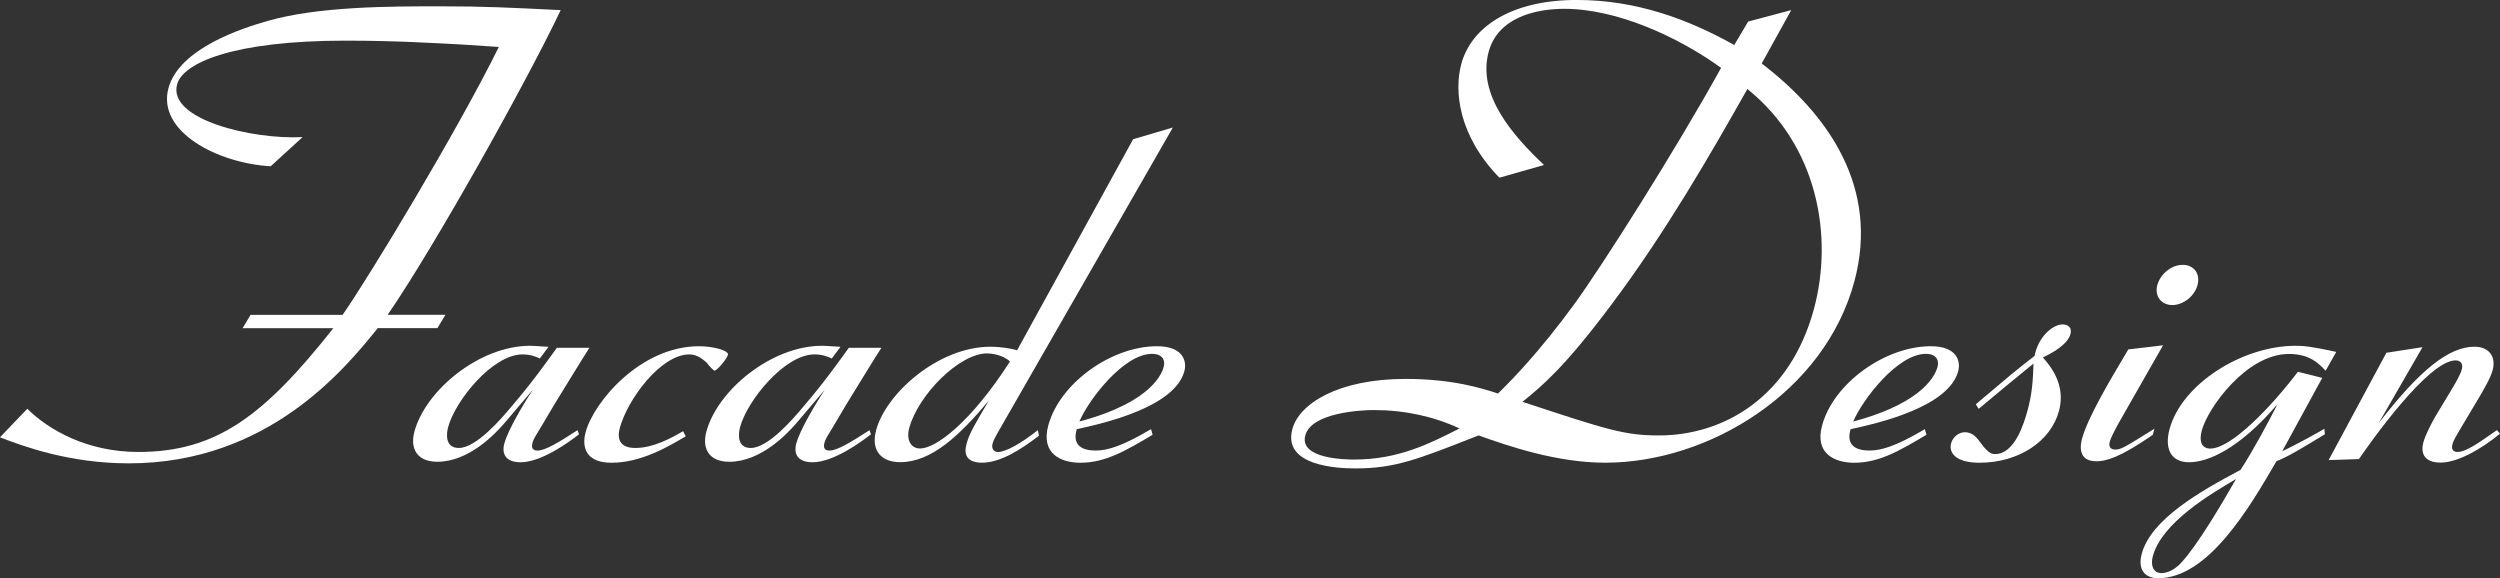
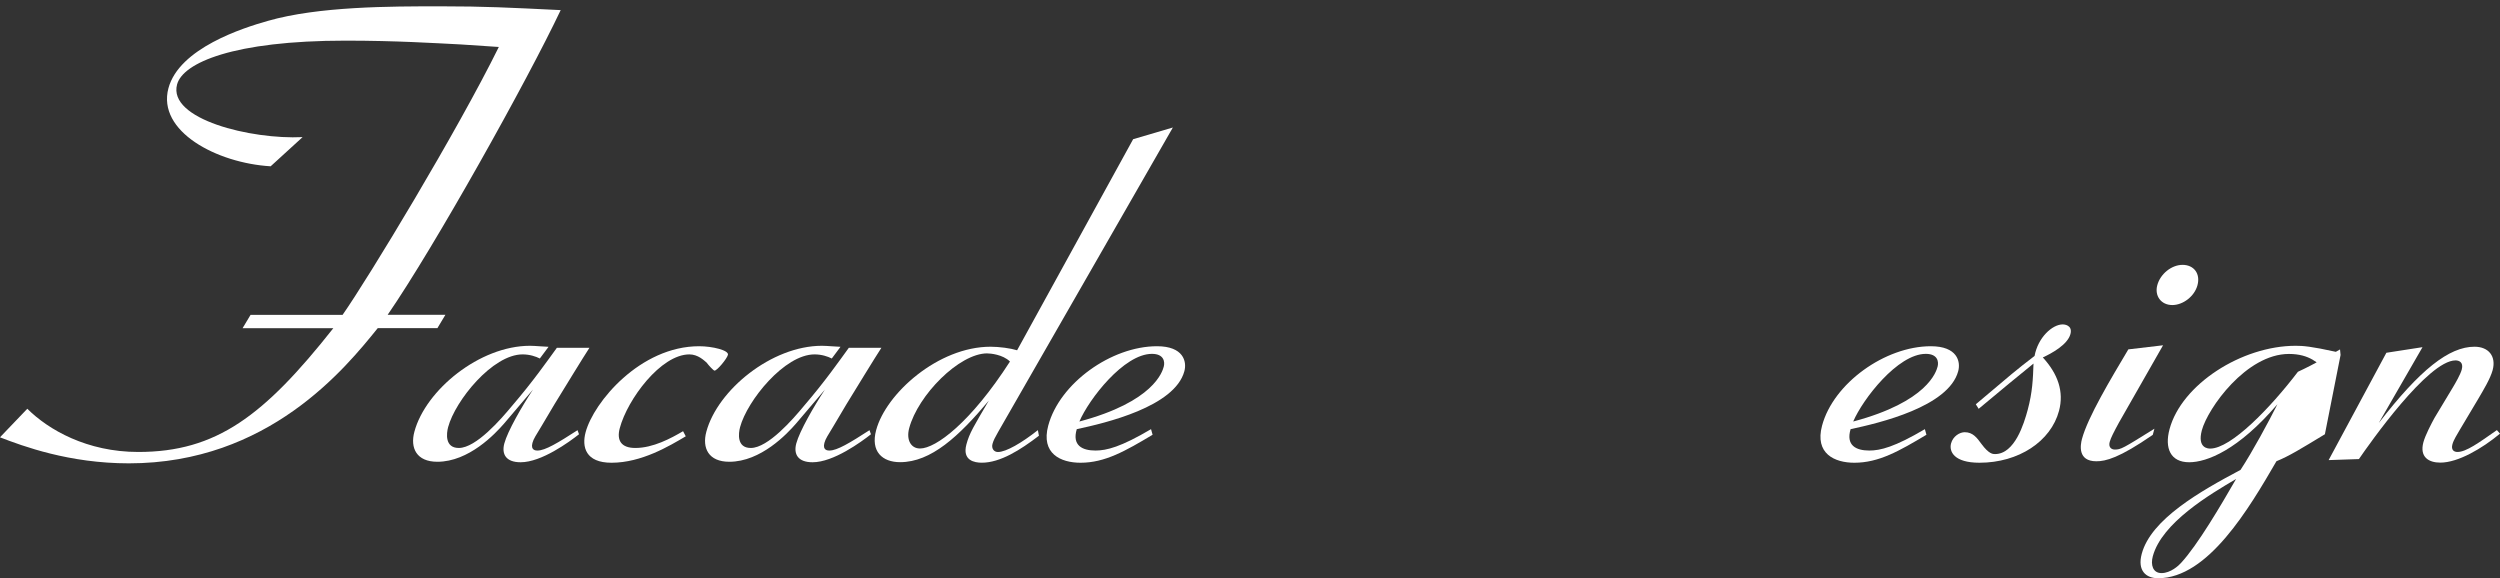
<svg xmlns="http://www.w3.org/2000/svg" id="Layer_2" data-name="Layer 2" viewBox="0 0 612.6 141.68">
  <rect x="0" y="0" width="612.6" height="141.68" fill="#333333" stroke="none" />
  <defs>
    <style>
      .cls-1 {
        fill: #fff;
      }
    </style>
  </defs>
  <g id="_レイヤー_2" data-name="レイヤー 2">
    <g>
      <g>
        <path class="cls-1" d="M472.06,106.53c-6.68,3.99-11.68,6.86-17.67,6.86-4.86,0-9.75-2.24-7.91-9.1,2.77-10.35,15.43-19.45,26.65-19.45,6.48,0,7.35,3.74,6.71,6.11-2.34,8.73-19.36,12.71-26.37,14.21-1.19,3.99,1.34,5.24,4.58,5.24,2.74,0,6.22-.87,13.62-5.24l.38,1.37ZM474.79,89.83c.3-1.12.09-3.12-2.9-3.12-6.86,0-15.44,11.09-17.78,16.58,18.25-4.86,20.35-12.22,20.68-13.46Z" />
        <path class="cls-1" d="M484.16,99.06c8.7-7.35,9.68-8.23,14.39-11.84.83-4.49,4.31-7.73,6.93-7.73.25,0,2.46.12,1.86,2.37-.7,2.62-4.63,4.74-6.77,5.73,3.67,3.99,5.24,8.35,3.97,13.09-2,7.48-9.89,12.71-19.49,12.71-6.23,0-7.49-2.74-6.96-4.74.47-1.75,2.11-2.74,3.35-2.74,1.99,0,3,1.37,4.09,2.87,1.83,2.49,2.82,2.49,3.32,2.49,4.86,0,7.11-7.48,8.02-10.84,1.17-4.36,1.29-7.6,1.42-11.34-3.67,2.99-7.81,6.36-13.44,11.09l-.7-1.12Z" />
        <path class="cls-1" d="M530.04,84.6l-10.81,18.95c-1.22,2.24-2,3.74-2.27,4.74-.37,1.37.5,1.87,1.24,1.87,1.5,0,1.94-.25,9.72-5.11l-.4,1.5c-8.27,5.73-11.58,6.48-13.83,6.48-4.61,0-3.92-3.99-3.52-5.48,1.44-5.36,7.06-14.71,11.36-21.94l8.49-1ZM532.3,74.75c-2.74,0-4.38-2.24-3.68-4.86.73-2.74,3.46-4.99,6.2-4.99s4.42,2.12,3.65,4.99c-.73,2.74-3.55,4.86-6.16,4.86Z" />
-         <path class="cls-1" d="M569.69,106.41c-5.95,3.61-8.79,5.36-11.87,6.61-6.72,11.59-16.78,28.67-29,28.67-2.99,0-5.11-1.87-4.01-5.98,2.27-8.48,14.33-15.33,24.21-20.57,2.95-4.49,6.91-11.84,9.04-16.08-9.61,11.22-17.27,14.21-21.63,14.21-4.61,0-6.05-3.49-4.81-8.1,2.94-10.97,17.69-20.44,30.91-20.44,1.75,0,3.71.12,9.95,1.5l-2.61,4.61c-1.65-1.74-3.88-4.11-8.99-4.11-10.47,0-19.9,13.34-21.34,18.7-1.2,4.49,1.66,4.49,2.04,4.49,5.11,0,14.76-9.97,21.5-18.82l5.96,1.5-9.8,17.95c3.83-1.75,9.28-4.86,10.32-5.48l.13,1.37ZM527.52,136.32c-.57,2.12.02,4.11,2.14,4.11,2.24,0,4.24-1.87,4.78-2.49,4.04-4.36,9.76-14.09,13.49-20.57-6.36,3.74-18.2,10.72-20.41,18.95Z" />
+         <path class="cls-1" d="M569.69,106.41c-5.95,3.61-8.79,5.36-11.87,6.61-6.72,11.59-16.78,28.67-29,28.67-2.99,0-5.11-1.87-4.01-5.98,2.27-8.48,14.33-15.33,24.21-20.57,2.95-4.49,6.91-11.84,9.04-16.08-9.61,11.22-17.27,14.21-21.63,14.21-4.61,0-6.05-3.49-4.81-8.1,2.94-10.97,17.69-20.44,30.91-20.44,1.75,0,3.71.12,9.95,1.5l-2.61,4.61c-1.65-1.74-3.88-4.11-8.99-4.11-10.47,0-19.9,13.34-21.34,18.7-1.2,4.49,1.66,4.49,2.04,4.49,5.11,0,14.76-9.97,21.5-18.82c3.83-1.75,9.28-4.86,10.32-5.48l.13,1.37ZM527.52,136.32c-.57,2.12.02,4.11,2.14,4.11,2.24,0,4.24-1.87,4.78-2.49,4.04-4.36,9.76-14.09,13.49-20.57-6.36,3.74-18.2,10.72-20.41,18.95Z" />
        <path class="cls-1" d="M593.6,85.09l-10.71,18.57c10.11-13.09,17.23-18.7,23.46-18.7,3.49,0,5.35,2.37,4.45,5.73-.57,2.12-2.33,4.99-3.49,6.98l-4.53,7.6c-.71,1.25-1.54,2.49-1.84,3.61-.37,1.37.37,1.87,1.24,1.87,2.12,0,5.21-2.24,9.66-5.36l.76.87c-4.33,3.61-10.26,7.1-14.62,7.1-2.87,0-5.12-1.37-4.15-4.99.47-1.75,1.98-4.61,2.73-5.98l4.5-7.48c.67-1.12,1.83-3.12,2.17-4.36.5-1.87-.77-2.24-1.52-2.24-6.73,0-21.03,20.32-23.68,24.18l-7.42.25,14.15-26.3,8.84-1.37Z" />
      </g>
-       <path class="cls-1" d="M431.68,15.55c16.27,12.44,28.89,30.33,22.73,53.35-7.29,27.22-35.72,44.48-61.07,44.48-11.82,0-23.65-4.04-31.03-6.69-14.96,5.91-20.52,8.09-30.17,8.09-4.51,0-17.88-.62-15.46-9.64,1.67-6.22,11.23-12.29,27.71-12.29,11.67,0,18.82,2.33,22.68,3.58,3.17-3.11,9.98-9.95,18.83-22.09,6.66-9.18,24.38-37.02,35.84-57.71-10.56-7.62-25.52-14.47-38.43-14.47-6.84,0-16.25,2.02-18.54,10.58-2.83,10.58,6.01,20.53,13.58,27.69l-10.94,3.11c-10.12-10.42-11.09-21.31-9.34-27.84,2.42-9.02,12.14-15.71,28.32-15.71,14.47,0,27.21,4.67,38.57,11.04l3.41-5.75,10.55-2.8-7.23,13.07ZM336.6,100.48c-3.11,0-15.25.62-16.75,6.22-1.54,5.76,9.93,5.91,11.95,5.91,10.89,0,18.46-3.89,25.84-7.62-6.36-2.96-13.41-4.51-21.04-4.51ZM428.11,21.93c-8.88,15.71-19.95,35-33.26,52.73-11.63,15.55-17,19.91-21.78,23.8,20.72,6.84,25.01,8.24,33.41,8.24,16.02,0,32.25-9.49,38.04-31.11,4.71-17.58,1.02-39.82-16.38-53.82l-.04.16Z" />
      <g>
        <path class="cls-1" d="M132.27,87.84c-.99-.5-2.47-1-4.22-1-7.35,0-16.5,11.34-18.24,17.82-.4,1.5-.87,5.11,2.62,5.11,4.24,0,10.38-7.1,12.96-10.22,5.25-6.11,8.71-11.09,11.07-14.33h7.98c-1.47,2.24-6.58,10.6-8.57,13.84l-3.18,5.36c-1.35,2.24-1.96,3.12-2.22,4.11-.5,1.87.87,1.87,1.24,1.87,1.87,0,4.99-1.87,9.81-4.99l.36,1c-2.37,1.87-9.19,6.86-14.3,6.86-3.62,0-4.7-1.99-4-4.61.8-2.99,4.31-9.1,7.03-13.21l-7.1,8.35c-2.16,2.49-8.61,9.35-16.34,9.35-5.11,0-6.7-3.37-5.63-7.35,2.74-10.22,15.99-21.07,28.33-21.07,1.25,0,3.8.25,4.55.25l-2.14,2.87Z" />
        <path class="cls-1" d="M168.04,106.91c-4,2.37-10.84,6.48-18.19,6.48-6.36,0-7.32-3.86-6.35-7.48,1.97-7.35,13.37-21.07,27.83-21.07,3.24,0,7.34,1,7.04,2.12-.27,1-2.66,3.86-3.28,3.86-.25,0-1.41-1.25-1.96-1.99-.61-.5-2.08-1.99-4.2-1.99-6.98,0-15.16,10.97-17.06,18.07-.8,2.99.32,4.86,3.81,4.86,4.36,0,8.74-2.37,11.7-4.11l.66,1.25Z" />
        <path class="cls-1" d="M203.81,87.84c-.99-.5-2.47-1-4.22-1-7.35,0-16.5,11.34-18.24,17.82-.4,1.5-.87,5.11,2.62,5.11,4.24,0,10.38-7.1,12.96-10.22,5.25-6.11,8.71-11.09,11.07-14.33h7.98c-1.47,2.24-6.58,10.6-8.57,13.84l-3.18,5.36c-1.35,2.24-1.96,3.12-2.22,4.11-.5,1.87.87,1.87,1.24,1.87,1.87,0,4.99-1.87,9.81-4.99l.36,1c-2.37,1.87-9.19,6.86-14.3,6.86-3.61,0-4.7-1.99-4-4.61.8-2.99,4.31-9.1,7.03-13.21l-7.1,8.35c-2.16,2.49-8.61,9.35-16.34,9.35-5.11,0-6.7-3.37-5.63-7.35,2.74-10.22,15.99-21.07,28.33-21.07,1.25,0,3.8.25,4.55.25l-2.14,2.87Z" />
        <path class="cls-1" d="M277.66,34.11l9.74-2.87-42.78,74.54c-.71,1.25-1.19,2.12-1.42,2.99-.3,1.12.34,1.99,1.33,1.99,2,0,5.84-2.24,9.79-5.36l.26,1.37c-4.55,3.49-9.5,6.61-13.99,6.61-1.75,0-4.85-.5-3.78-4.49.73-2.74,1.83-4.49,5.49-10.72-7.32,8.73-14.14,15.08-21.74,15.08-4.36,0-7.28-2.62-5.87-7.85,2.4-8.97,15.2-20.44,28.04-20.44,2.12,0,4.89.37,6.5.87l28.44-51.73ZM241.91,86.59c-6.86,0-16.95,10.22-19.12,18.32-.77,2.87.41,4.99,2.65,4.99,3.86,0,12.42-6.36,22.04-21.31-1.78-1.75-4.83-1.99-5.57-1.99Z" />
        <path class="cls-1" d="M282.44,106.53c-6.68,3.99-11.68,6.86-17.67,6.86-4.86,0-9.75-2.24-7.91-9.1,2.77-10.35,15.43-19.45,26.65-19.45,6.48,0,7.35,3.74,6.71,6.11-2.34,8.73-19.36,12.71-26.37,14.21-1.19,3.99,1.34,5.24,4.58,5.24,2.74,0,6.22-.87,13.62-5.24l.38,1.37ZM285.17,89.83c.3-1.12.09-3.12-2.9-3.12-6.86,0-15.44,11.09-17.78,16.58,18.25-4.86,20.35-12.22,20.68-13.46Z" />
      </g>
      <path class="cls-1" d="M6.7,100.17c5.16,5.13,14.59,10.58,27.19,10.58,19.13,0,30.84-8.87,47.79-30.33h-22.24l1.96-3.27h22.55c6.31-9.02,28.07-44.95,38.28-65.64l-9.32-.62c-6.29-.31-15.77-.93-28.22-.93-27.53,0-39.88,5.44-41.3,10.73-2.29,8.55,18.15,13.53,30.76,12.91l-7.83,7.15c-13.17-.78-27.88-8.55-25.05-19.13,2.63-9.8,18.27-14.78,24.33-16.49,12.47-3.58,30.05-3.58,42.33-3.58,10.89,0,16.72.31,29.46.93-8.25,17.42-30.94,58.02-42.4,74.66h14.15l-1.96,3.27h-14.62c-7.91,9.8-26.77,33.13-60.99,33.13-14.62,0-25.94-4.2-31.58-6.38l6.7-7Z" />
    </g>
  </g>
</svg>